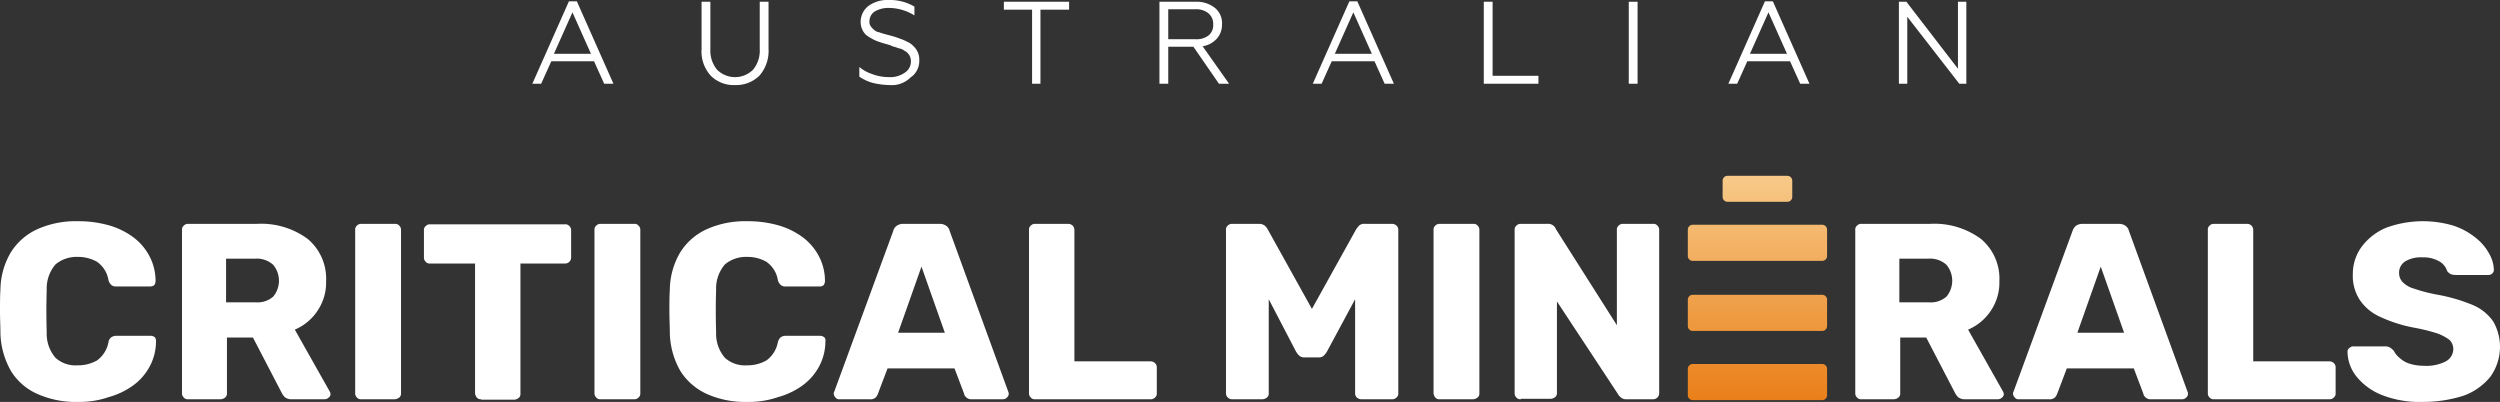
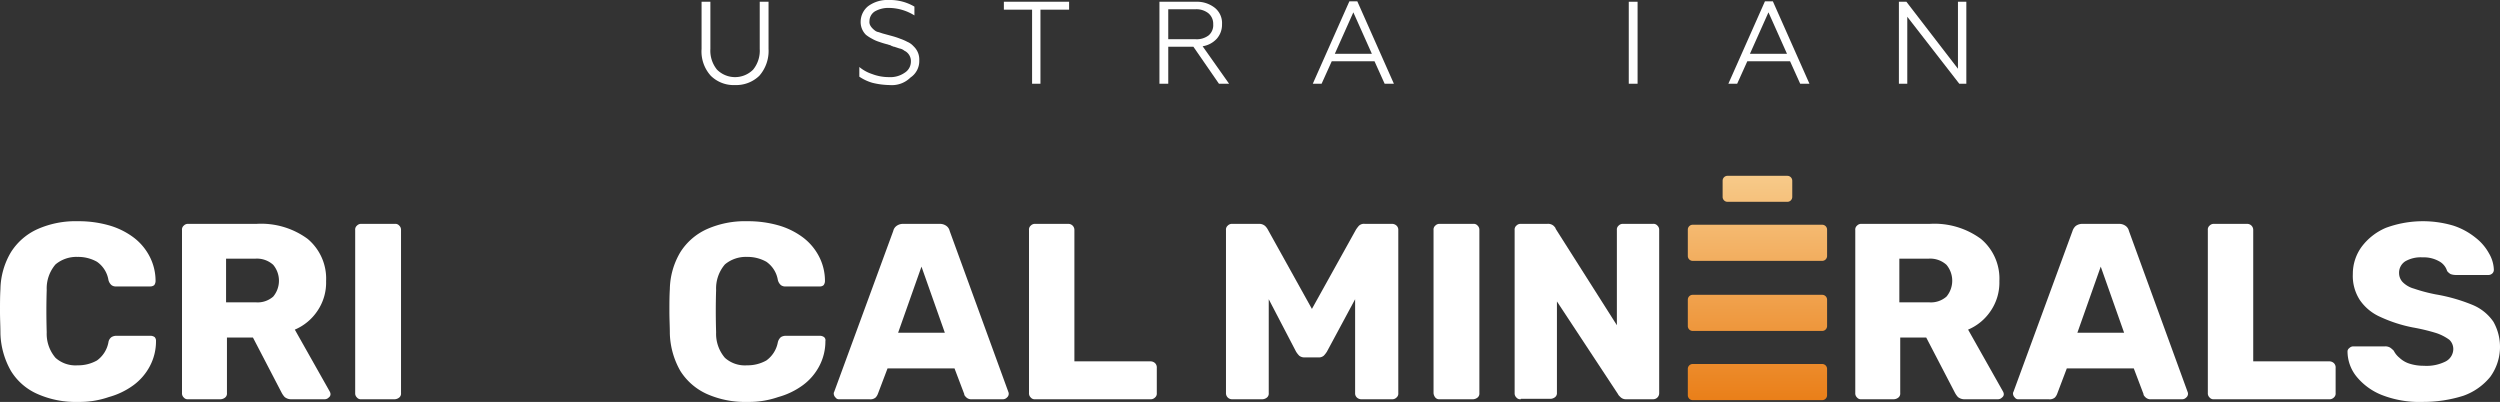
<svg xmlns="http://www.w3.org/2000/svg" id="Layer_1" data-name="Layer 1" viewBox="0 0 280 45.013">
  <rect x="0" y="0" width="280" height="45.013" fill="#333333" stroke="none" />
  <defs>
    <linearGradient id="linear-gradient" x1="196.834" y1="12392.266" x2="196.834" y2="12367.144" gradientTransform="matrix(1, 0, 0, -1, 0, 12411.959)" gradientUnits="userSpaceOnUse">
      <stop offset="0" stop-color="#f7ca89" />
      <stop offset="1" stop-color="#ea7f19" />
    </linearGradient>
  </defs>
-   <path d="M60.61,9.378h-.987L63.719.148h.888l4.097,9.23H67.668L66.533,6.861H61.745ZM64.114,1.382l-2.073,4.64h4.146Z" fill="#fff" />
  <path d="M82.327,9.526a3.645,3.645,0,0,1-2.715-1.036A4.052,4.052,0,0,1,78.576,5.479V.197h.987V5.479a3.357,3.357,0,0,0,.74,2.32,2.86,2.86,0,0,0,4.047,0,3.357,3.357,0,0,0,.74-2.32V.197h.987V5.479a4.21,4.21,0,0,1-1.036,3.011A3.723,3.723,0,0,1,82.327,9.526Z" fill="#fff" />
  <path d="M99.651,9.526A8.575,8.575,0,0,1,97.726,9.279a5.159,5.159,0,0,1-1.481-.691V7.502a4.345,4.345,0,0,0,1.431.79,5.223,5.223,0,0,0,1.876.345,2.812,2.812,0,0,0,1.777-.494,1.467,1.467,0,0,0,.691-1.234,1.283,1.283,0,0,0-.74-1.234,1.114,1.114,0,0,0-.543-.247l-.592-.197a.181.181,0,0,1-.148-.049c-.099,0-.148-.049-.247-.099s-.197-.049-.296-.099a9.541,9.541,0,0,1-.987-.296,3.821,3.821,0,0,1-.79-.345,4.199,4.199,0,0,1-.691-.444,2.009,2.009,0,0,1-.592-1.481A2.246,2.246,0,0,1,97.233.691,3.61,3.61,0,0,1,99.552,0a5.374,5.374,0,0,1,2.863.74v.987A5.472,5.472,0,0,0,99.602.888a3.051,3.051,0,0,0-1.629.395,1.298,1.298,0,0,0-.592,1.086q-.074.518.592,1.036a.924.924,0,0,0,.444.197l.444.148.543.148.543.148a8.381,8.381,0,0,1,.888.296,5.483,5.483,0,0,1,.79.345,1.916,1.916,0,0,1,.691.494,2.014,2.014,0,0,1,.642,1.579,2.217,2.217,0,0,1-.987,1.925A2.946,2.946,0,0,1,99.651,9.526Z" fill="#fff" />
  <path d="M116.58,9.378h-.987V1.086h-3.159V.197h7.305v.888h-3.208V9.378Z" fill="#fff" />
  <path d="M130.844,9.378h-.987V.197h4.097a3.224,3.224,0,0,1,2.122.691,2.193,2.193,0,0,1,.79,1.826,2.364,2.364,0,0,1-.592,1.629,2.731,2.731,0,0,1-1.579.839l2.961,4.195h-1.135l-2.863-4.146h-2.813v4.146Zm0-8.292v3.307h3.06a2.211,2.211,0,0,0,1.481-.444,1.501,1.501,0,0,0,.494-1.234,1.532,1.532,0,0,0-.543-1.234,2.159,2.159,0,0,0-1.431-.444h-3.06Z" fill="#fff" />
  <path d="M148.02,9.378h-.987L151.13.148h.888l4.097,9.23h-1.036l-1.135-2.517h-4.788ZM151.574,1.382l-2.073,4.64h4.146Z" fill="#fff" />
-   <path d="M172.255,9.378h-6.071V.197h.987v8.292h5.133v.888Z" fill="#fff" />
  <path d="M183.409,9.378H182.422V.197h.987Z" fill="#fff" />
  <path d="M194.564,9.378h-.987L197.673.148h.888l4.097,9.23h-1.036L200.487,6.861h-4.788ZM198.068,1.382l-2.073,4.64H200.141Z" fill="#fff" />
  <path d="M213.615,9.378h-.938V.197h.839l5.775,7.502V.197h.938V9.378h-.79l-5.824-7.502Z" fill="#fff" />
  <path d="M8.736,45.013a10.492,10.492,0,0,1-4.541-.888,6.561,6.561,0,0,1-2.961-2.567A8.93,8.93,0,0,1,.049,37.363C.049,36.573,0,35.784,0,34.895s0-1.727.049-2.517A8.355,8.355,0,0,1,1.234,28.232a6.827,6.827,0,0,1,2.961-2.567A10.492,10.492,0,0,1,8.736,24.777a12.364,12.364,0,0,1,3.406.444,8.459,8.459,0,0,1,2.764,1.333,6.258,6.258,0,0,1,1.826,2.122,5.933,5.933,0,0,1,.691,2.813.796.796,0,0,1-.148.444.689.689,0,0,1-.444.148H13.03a.794.794,0,0,1-.543-.148,1.103,1.103,0,0,1-.345-.592,3.097,3.097,0,0,0-1.283-2.024,4.291,4.291,0,0,0-2.172-.543,3.642,3.642,0,0,0-2.468.839,4.129,4.129,0,0,0-.987,2.863q-.074,2.295,0,4.738a4.129,4.129,0,0,0,.987,2.863,3.337,3.337,0,0,0,2.468.839,4.291,4.291,0,0,0,2.172-.543,3.229,3.229,0,0,0,1.283-2.024.869.869,0,0,1,.345-.592,1.053,1.053,0,0,1,.592-.148H16.88a.796.796,0,0,1,.444.148.603.603,0,0,1,.148.444,5.933,5.933,0,0,1-.691,2.813,6.259,6.259,0,0,1-1.826,2.122,8.459,8.459,0,0,1-2.764,1.333A9.945,9.945,0,0,1,8.736,45.013Z" fill="#fff" />
  <path d="M21.075,44.717a.572.572,0,0,1-.494-.197.634.634,0,0,1-.197-.494V25.764a.572.572,0,0,1,.197-.494.634.634,0,0,1,.494-.197h7.65a8.793,8.793,0,0,1,5.725,1.678,5.793,5.793,0,0,1,2.073,4.738,5.631,5.631,0,0,1-.987,3.356,5.727,5.727,0,0,1-2.517,2.073l3.899,6.91a.702.702,0,0,1,.099.296.449.449,0,0,1-.197.395.626.626,0,0,1-.444.197H32.674a1.159,1.159,0,0,1-.79-.247,2.278,2.278,0,0,1-.345-.494l-3.208-6.17h-2.912v6.219a.572.572,0,0,1-.197.494.877.877,0,0,1-.494.197Zm4.294-10.858h3.258a2.646,2.646,0,0,0,1.974-.642,2.781,2.781,0,0,0,0-3.554,2.706,2.706,0,0,0-2.024-.691H25.32v4.886Z" fill="#fff" />
  <path d="M40.472,44.717a.572.572,0,0,1-.494-.197.634.634,0,0,1-.197-.494V25.764a.572.572,0,0,1,.197-.494.634.634,0,0,1,.494-.197h3.751a.572.572,0,0,1,.494.197.634.634,0,0,1,.197.494V44.026a.572.572,0,0,1-.197.494.877.877,0,0,1-.494.197Z" fill="#fff" />
-   <path d="M53.897,44.717a.572.572,0,0,1-.494-.197.877.877,0,0,1-.197-.494V29.515H48.172a.572.572,0,0,1-.494-.197.634.634,0,0,1-.197-.494V25.814a.572.572,0,0,1,.197-.494.634.634,0,0,1,.494-.197H63.275a.572.572,0,0,1,.494.197.634.634,0,0,1,.197.494v3.011a.675.675,0,0,1-.691.691h-4.985V44.075a.572.572,0,0,1-.197.494.877.877,0,0,1-.494.197H53.897Z" fill="#fff" />
-   <path d="M67.273,44.717a.572.572,0,0,1-.494-.197.634.634,0,0,1-.197-.494V25.764a.572.572,0,0,1,.197-.494.634.634,0,0,1,.494-.197h3.751a.572.572,0,0,1,.494.197.634.634,0,0,1,.197.494V44.026a.572.572,0,0,1-.197.494.634.634,0,0,1-.494.197Z" fill="#fff" />
  <path d="M83.709,45.013a10.492,10.492,0,0,1-4.541-.888,6.827,6.827,0,0,1-2.961-2.567A8.93,8.93,0,0,1,75.022,37.363c0-.79-.049-1.579-.049-2.468s0-1.727.049-2.517A8.355,8.355,0,0,1,76.207,28.232a6.827,6.827,0,0,1,2.961-2.567,10.492,10.492,0,0,1,4.541-.888,12.364,12.364,0,0,1,3.406.444,8.459,8.459,0,0,1,2.764,1.333,6.258,6.258,0,0,1,1.826,2.122,5.933,5.933,0,0,1,.691,2.813.796.796,0,0,1-.148.444.603.603,0,0,1-.444.148H88.003a.794.794,0,0,1-.543-.148,1.103,1.103,0,0,1-.345-.592,3.097,3.097,0,0,0-1.283-2.024,4.291,4.291,0,0,0-2.172-.543,3.642,3.642,0,0,0-2.468.839,4.129,4.129,0,0,0-.987,2.863q-.074,2.295,0,4.738a4.129,4.129,0,0,0,.987,2.863,3.337,3.337,0,0,0,2.468.839,4.291,4.291,0,0,0,2.172-.543,3.229,3.229,0,0,0,1.283-2.024,1.103,1.103,0,0,1,.345-.592,1.053,1.053,0,0,1,.592-.148h3.8a.796.796,0,0,1,.444.148.456.456,0,0,1,.148.444,5.933,5.933,0,0,1-.691,2.813,6.258,6.258,0,0,1-1.826,2.122,8.459,8.459,0,0,1-2.764,1.333A9.945,9.945,0,0,1,83.709,45.013Z" fill="#fff" />
  <path d="M93.975,44.717a.449.449,0,0,1-.395-.197.609.609,0,0,1-.197-.395.37.37,0,0,1,.049-.247l6.614-18.015a.938.938,0,0,1,.345-.543,1.212,1.212,0,0,1,.74-.247h4.146a1.212,1.212,0,0,1,.74.247.938.938,0,0,1,.345.543L112.928,43.878a.536.536,0,0,1-.148.642.626.626,0,0,1-.444.197h-3.455a.837.837,0,0,1-.642-.197c-.148-.148-.247-.247-.247-.395l-1.086-2.863H99.404L98.318,44.125a1.238,1.238,0,0,1-.247.395.893.893,0,0,1-.691.197Zm6.614-7.453h5.232l-2.616-7.403Z" fill="#fff" />
  <path d="M115.939,44.717a.572.572,0,0,1-.494-.197.634.634,0,0,1-.197-.494V25.764a.572.572,0,0,1,.197-.494.634.634,0,0,1,.494-.197h3.702a.675.675,0,0,1,.691.691V40.472h8.489a.742.742,0,0,1,.543.197.674.674,0,0,1,.197.543v2.813a.572.572,0,0,1-.197.494.674.674,0,0,1-.543.197Z" fill="#fff" />
  <path d="M138.001,44.717a.675.675,0,0,1-.691-.691V25.764a.572.572,0,0,1,.197-.494.634.634,0,0,1,.494-.197h3.011a.976.976,0,0,1,.691.247,1.618,1.618,0,0,1,.296.395L146.935,34.599l4.936-8.884a3.936,3.936,0,0,1,.296-.395.802.802,0,0,1,.691-.247h3.011a.742.742,0,0,1,.543.197.634.634,0,0,1,.197.494v18.262a.572.572,0,0,1-.197.494.674.674,0,0,1-.543.197h-3.356a.742.742,0,0,1-.543-.197.634.634,0,0,1-.197-.494v-10.513l-3.159,5.873a2.712,2.712,0,0,1-.345.444.838.838,0,0,1-.642.197h-1.481a.91.91,0,0,1-.642-.197,2.713,2.713,0,0,1-.345-.444l-3.06-5.873v10.513a.572.572,0,0,1-.197.494.877.877,0,0,1-.494.197Z" fill="#fff" />
  <path d="M161.248,44.717a.572.572,0,0,1-.494-.197.877.877,0,0,1-.197-.494V25.764a.572.572,0,0,1,.197-.494.634.634,0,0,1,.494-.197h3.751a.572.572,0,0,1,.494.197.634.634,0,0,1,.197.494V44.026a.572.572,0,0,1-.197.494.877.877,0,0,1-.494.197Z" fill="#fff" />
  <path d="M170.33,44.717a.572.572,0,0,1-.494-.197.634.634,0,0,1-.197-.494V25.764a.572.572,0,0,1,.197-.494.634.634,0,0,1,.494-.197H173.291a.965.965,0,0,1,.691.197c.148.148.247.247.247.345l6.861,10.809v-10.661a.572.572,0,0,1,.197-.494.634.634,0,0,1,.494-.197h3.356a.572.572,0,0,1,.494.197.634.634,0,0,1,.197.494v18.262a.675.675,0,0,1-.691.691h-3.011a.853.853,0,0,1-.642-.247c-.148-.148-.247-.247-.247-.296l-6.861-10.414V43.977a.572.572,0,0,1-.197.494.877.877,0,0,1-.494.197h-3.356Z" fill="#fff" />
  <path d="M208.482,44.717a.572.572,0,0,1-.494-.197.634.634,0,0,1-.197-.494V25.764a.572.572,0,0,1,.197-.494.634.634,0,0,1,.494-.197h7.65a8.793,8.793,0,0,1,5.725,1.678,5.793,5.793,0,0,1,2.073,4.738,5.631,5.631,0,0,1-.987,3.356,5.727,5.727,0,0,1-2.517,2.073l3.899,6.91a.701.701,0,0,1,.099.296.449.449,0,0,1-.197.395.626.626,0,0,1-.444.197h-3.702a1.159,1.159,0,0,1-.79-.247,2.279,2.279,0,0,1-.345-.494l-3.208-6.17h-2.912v6.219a.572.572,0,0,1-.197.494.877.877,0,0,1-.494.197Zm4.294-10.858h3.258a2.646,2.646,0,0,0,1.974-.642,2.781,2.781,0,0,0,0-3.554,2.706,2.706,0,0,0-2.024-.691h-3.258v4.886Z" fill="#fff" />
  <path d="M226.053,44.717a.449.449,0,0,1-.395-.197.609.609,0,0,1-.197-.395.37.37,0,0,1,.049-.247l6.614-18.015a1.278,1.278,0,0,1,.345-.543,1.212,1.212,0,0,1,.74-.247h4.146a1.212,1.212,0,0,1,.74.247.938.938,0,0,1,.345.543L245.006,43.878a.536.536,0,0,1-.148.642.626.626,0,0,1-.444.197h-3.455a.837.837,0,0,1-.642-.197c-.148-.148-.247-.247-.247-.395l-1.086-2.863h-7.502L230.397,44.125a1.238,1.238,0,0,1-.247.395.893.893,0,0,1-.691.197Zm6.614-7.453h5.232l-2.616-7.403Z" fill="#fff" />
  <path d="M247.968,44.717a.572.572,0,0,1-.494-.197.634.634,0,0,1-.197-.494V25.764a.572.572,0,0,1,.197-.494.634.634,0,0,1,.494-.197h3.702a.675.675,0,0,1,.691.691V40.472h8.489a.742.742,0,0,1,.543.197.674.674,0,0,1,.197.543v2.813a.572.572,0,0,1-.197.494.674.674,0,0,1-.543.197Z" fill="#fff" />
  <path d="M271.363,45.013a11.521,11.521,0,0,1-4.64-.79,6.985,6.985,0,0,1-2.813-2.073,4.511,4.511,0,0,1-.987-2.764.449.449,0,0,1,.197-.395.626.626,0,0,1,.444-.197h3.554a1.053,1.053,0,0,1,.592.148,2.471,2.471,0,0,1,.395.345,2.387,2.387,0,0,0,.642.79,2.88,2.88,0,0,0,1.086.642,5.142,5.142,0,0,0,1.629.247,4.737,4.737,0,0,0,2.468-.494,1.581,1.581,0,0,0,.839-1.382,1.42,1.42,0,0,0-.444-1.036,5.373,5.373,0,0,0-1.431-.74,21.333,21.333,0,0,0-2.665-.642,15.871,15.871,0,0,1-3.652-1.185,5.417,5.417,0,0,1-2.27-1.876,4.939,4.939,0,0,1-.79-2.912,5.149,5.149,0,0,1,.987-3.06,6.625,6.625,0,0,1,2.715-2.122,11.987,11.987,0,0,1,7.552-.247,7.799,7.799,0,0,1,2.468,1.333,5.666,5.666,0,0,1,1.53,1.777,3.863,3.863,0,0,1,.543,1.826.56.56,0,0,1-.148.395.626.626,0,0,1-.444.197H275.015a1.774,1.774,0,0,1-.543-.099,1.331,1.331,0,0,1-.395-.345,1.837,1.837,0,0,0-.888-1.086,3.517,3.517,0,0,0-1.876-.444,3.47,3.47,0,0,0-1.925.444,1.514,1.514,0,0,0-.691,1.333,1.467,1.467,0,0,0,.395.987,2.839,2.839,0,0,0,1.283.74,18.039,18.039,0,0,0,2.418.642,19.314,19.314,0,0,1,4.146,1.185,5.279,5.279,0,0,1,2.32,1.876,5.722,5.722,0,0,1-.345,6.17,6.809,6.809,0,0,1-3.011,2.122A14.842,14.842,0,0,1,271.363,45.013Z" fill="#fff" />
  <path d="M204.632,41.311v2.961a.548.548,0,0,1-.543.543H189.579a.548.548,0,0,1-.543-.543V41.311a.548.548,0,0,1,.543-.543h14.511A.548.548,0,0,1,204.632,41.311Zm-.543-8.292H189.579a.548.548,0,0,0-.543.543v2.961a.548.548,0,0,0,.543.543h14.511a.548.548,0,0,0,.543-.543V33.562A.548.548,0,0,0,204.09,33.02Zm0-7.848H189.579a.548.548,0,0,0-.543.543v2.961a.548.548,0,0,0,.543.543h14.511a.548.548,0,0,0,.543-.543V25.715A.548.548,0,0,0,204.09,25.172Zm-3.899-5.479h-6.713a.548.548,0,0,0-.543.543v1.826a.548.548,0,0,0,.543.543h6.713a.548.548,0,0,0,.543-.543V20.236A.548.548,0,0,0,200.19,19.693Z" fill="url(#linear-gradient)" />
</svg>